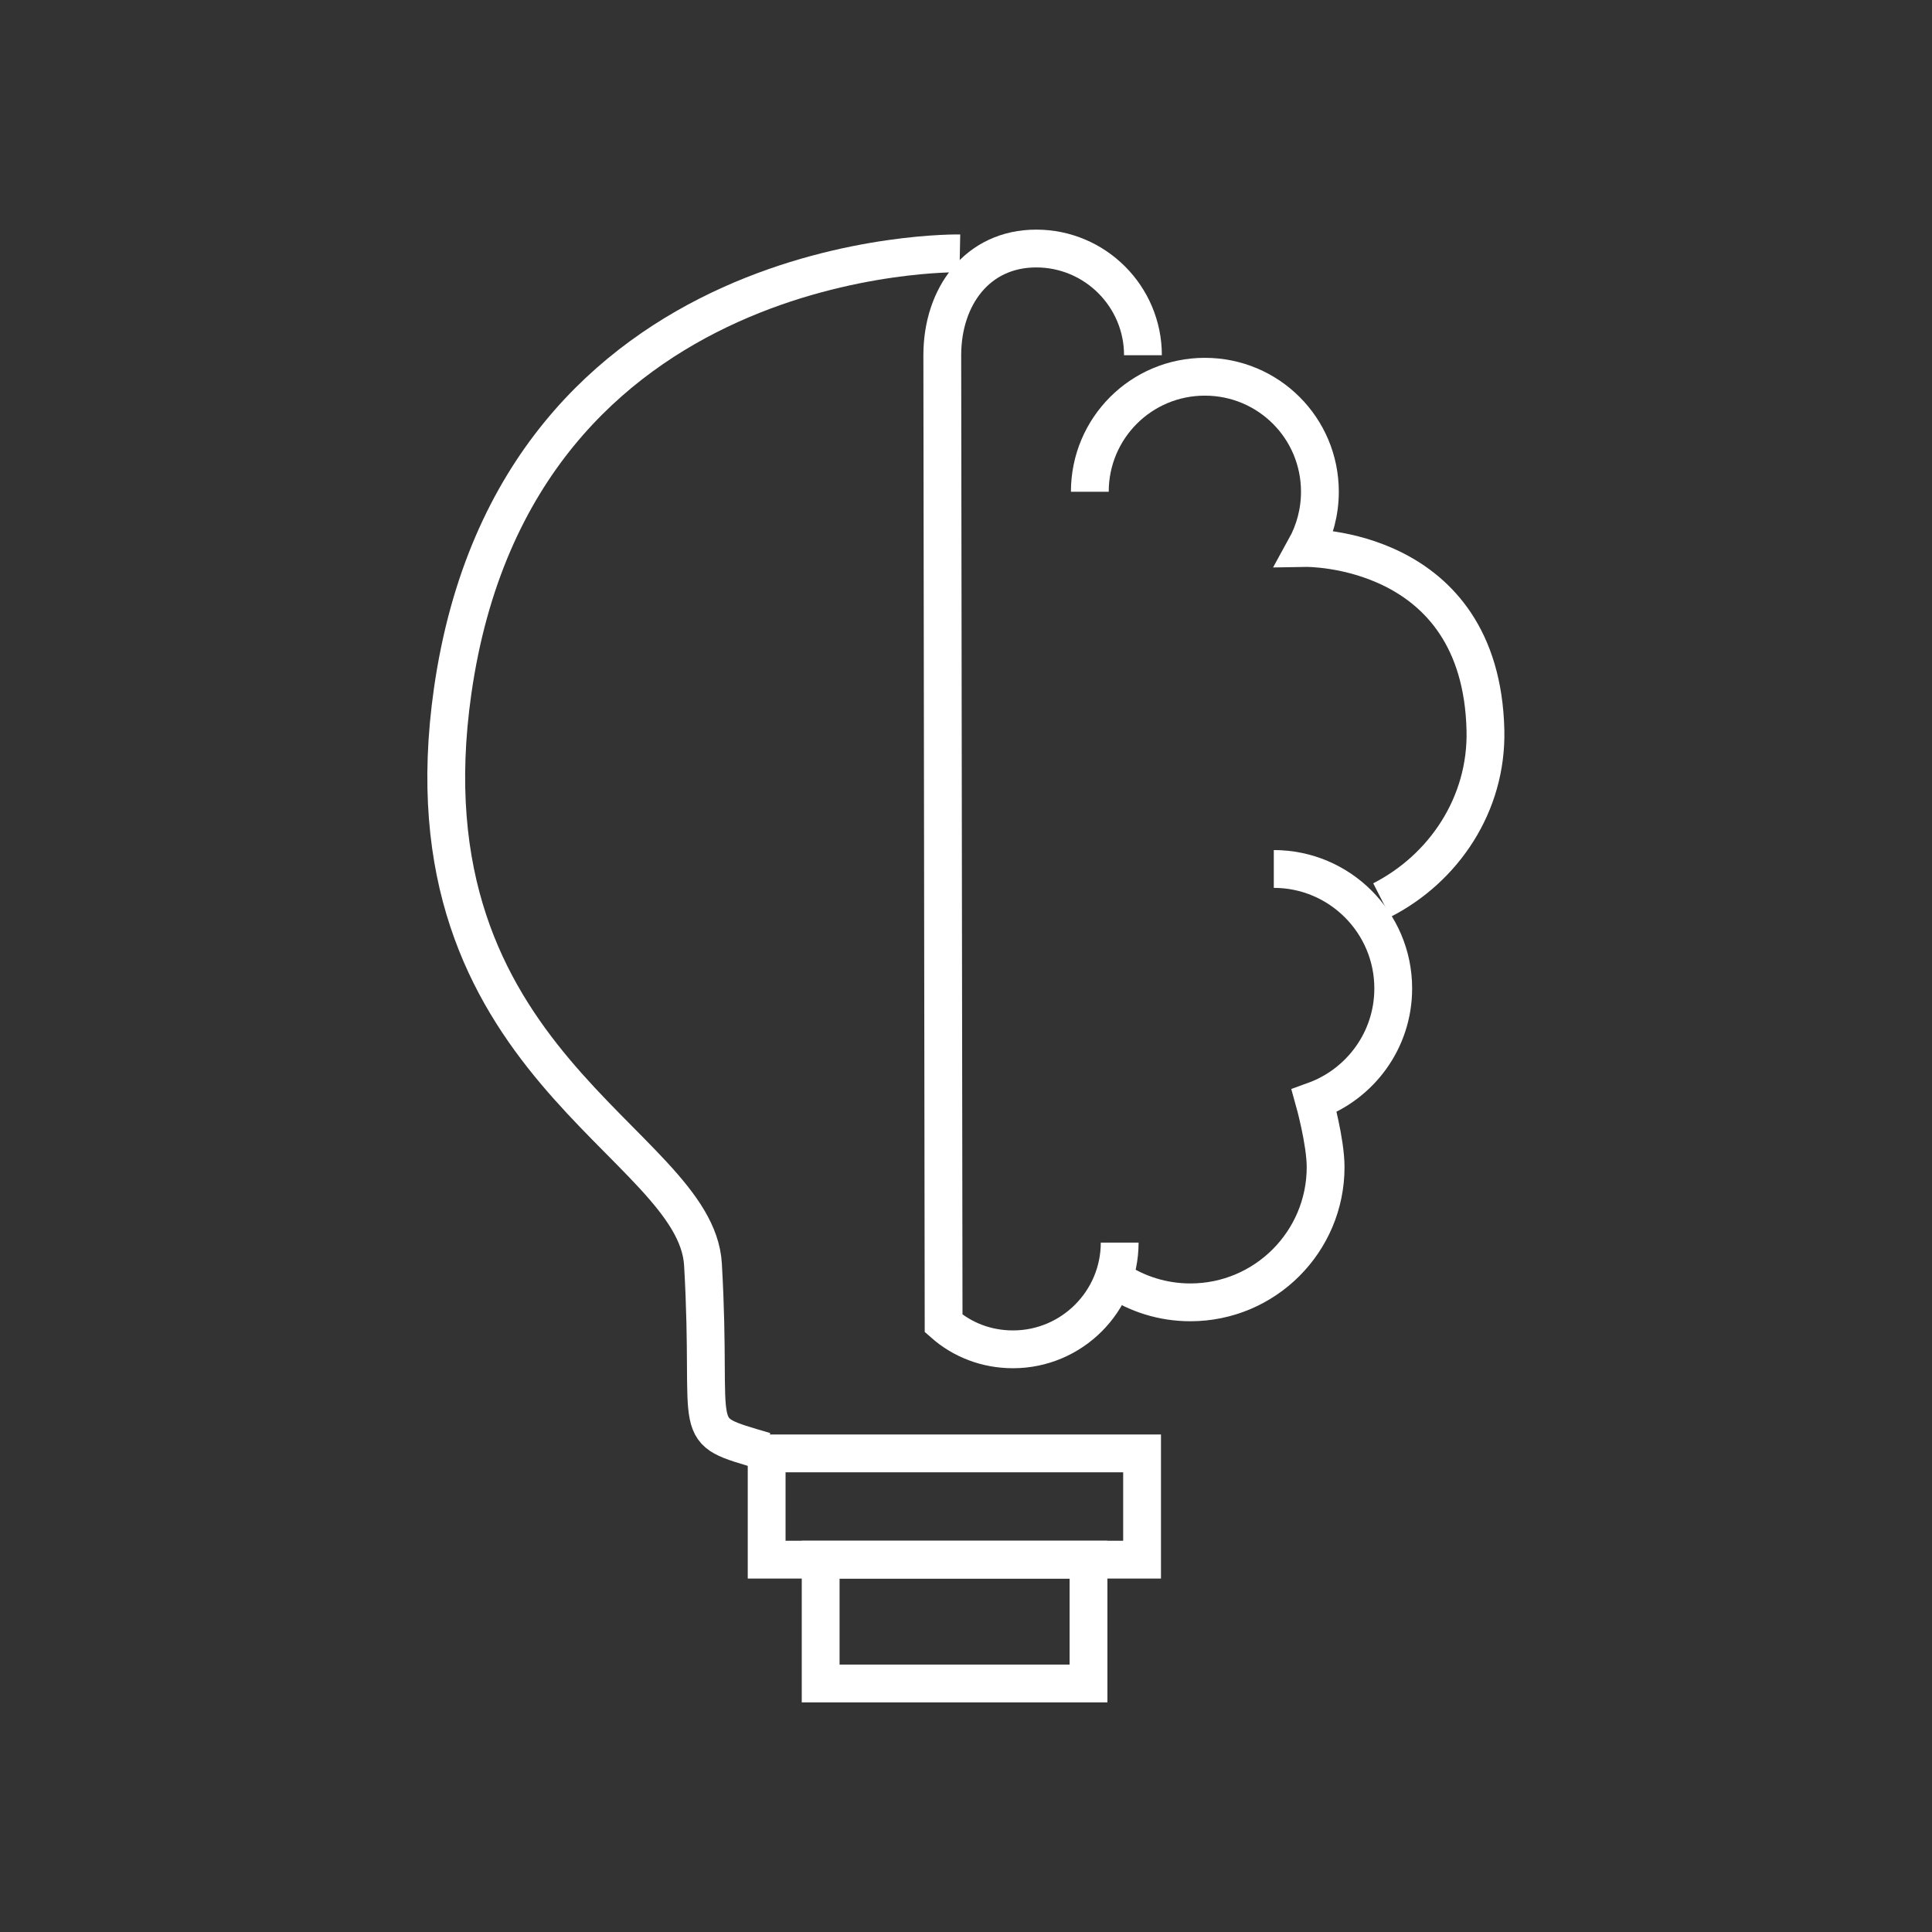
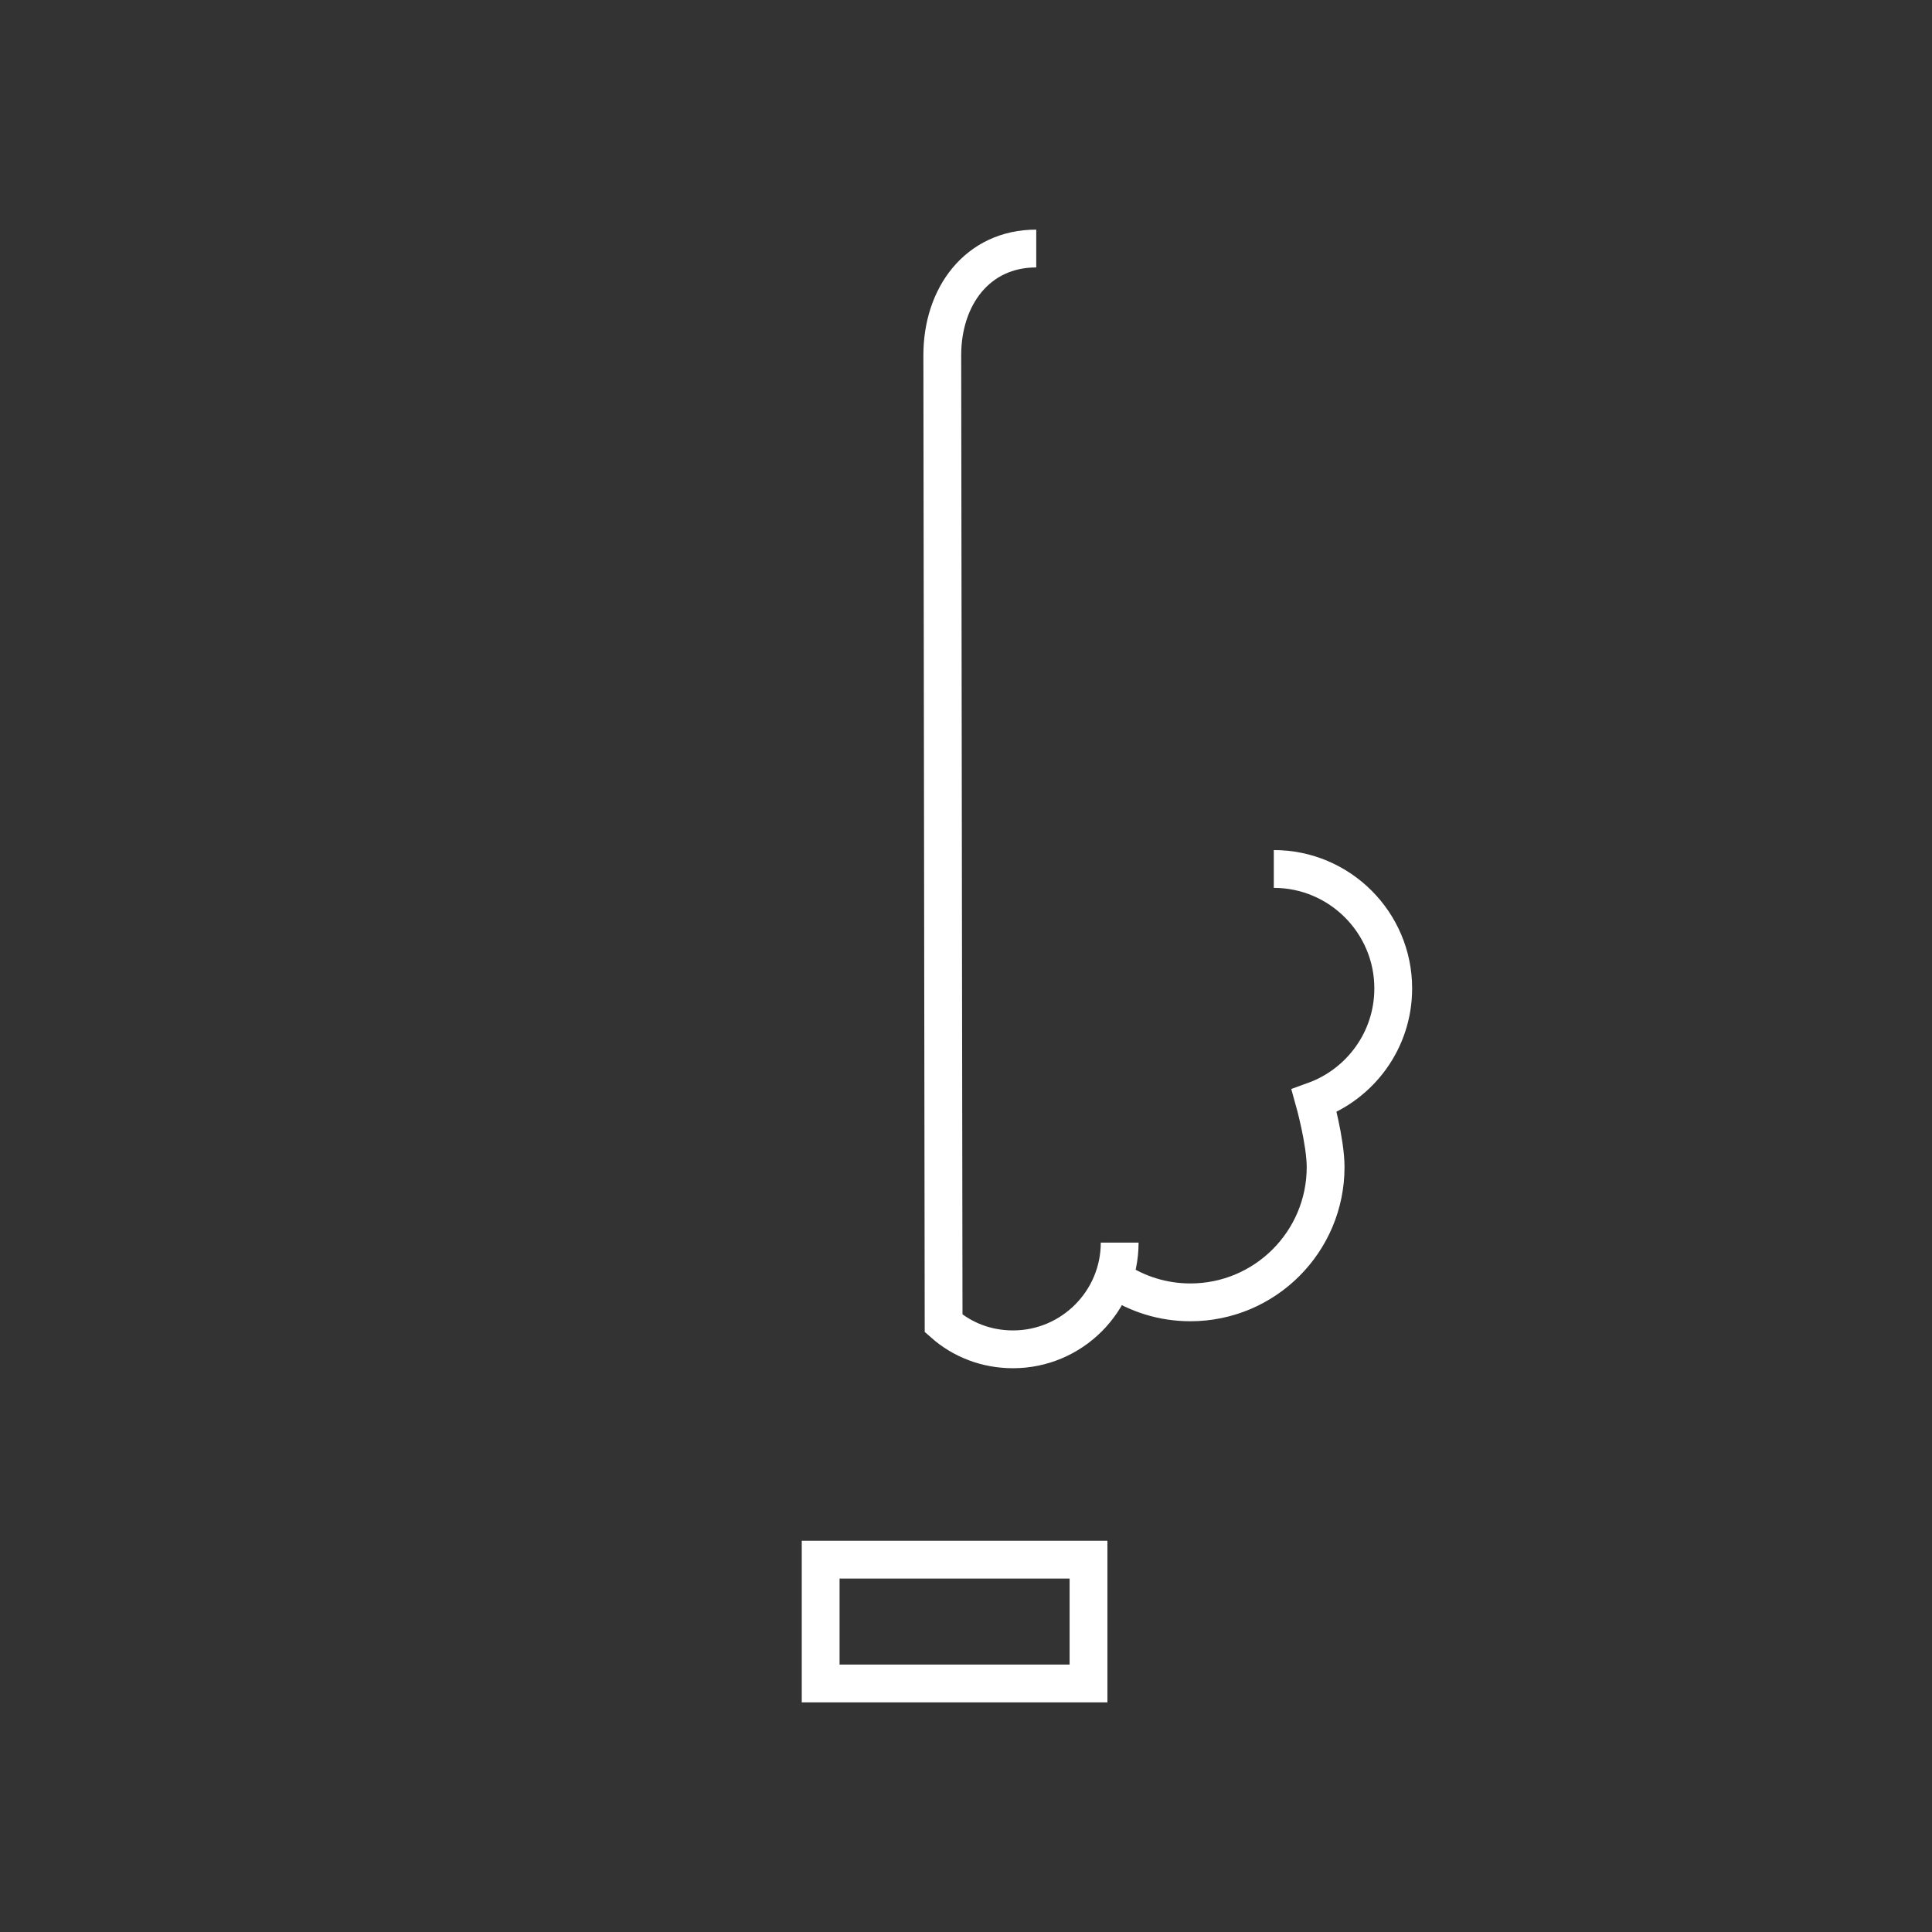
<svg xmlns="http://www.w3.org/2000/svg" version="1.1" id="Layer_1" x="0px" y="0px" viewBox="0 0 44 44" style="enable-background:new 0 0 44 44;" xml:space="preserve">
  <rect x="0" y="0" width="44" height="44" fill="#333333" stroke="none" />
  <style type="text/css">
	.st0{fill:none;stroke:#fff;stroke-width:0.861;stroke-miterlimit:10;}
	.st1{fill-rule:evenodd;clip-rule:evenodd;fill:none;stroke:#fff;stroke-width:0.861;stroke-miterlimit:10;}
	.st2{stroke:#fff;stroke-width:0.861;stroke-miterlimit:10;}
</style>
  <g>
    <g>
-       <path class="st0" d="M25.5,28.3c0,1.34-1.09,2.43-2.43,2.43c-0.61,0-1.16-0.22-1.58-0.59L21.46,8.09c0-1.34,0.8-2.43,2.14-2.43    s2.43,1.09,2.43,2.43" />
+       <path class="st0" d="M25.5,28.3c0,1.34-1.09,2.43-2.43,2.43c-0.61,0-1.16-0.22-1.58-0.59L21.46,8.09c0-1.34,0.8-2.43,2.14-2.43    " />
      <path class="st0" d="M25.4,29.14c0.49,0.33,1.08,0.52,1.71,0.52c1.7,0,3.08-1.38,3.08-3.08c0-0.58-0.26-1.51-0.26-1.51    c1.05-0.38,1.8-1.38,1.8-2.56c0-1.5-1.22-2.72-2.72-2.72" />
-       <path class="st0" d="M31.47,20.5c1.41-0.72,2.4-2.18,2.36-3.87c-0.1-4.22-4.1-4.15-4.1-4.15c0.21-0.38,0.33-0.82,0.33-1.28    c0-1.45-1.17-2.62-2.62-2.62c-1.45,0-2.62,1.17-2.62,2.62" />
    </g>
    <g>
-       <rect x="17.46" y="33.1" class="st0" width="8.55" height="2.42" />
      <rect x="18.69" y="35.52" class="st0" width="6.1" height="2.82" />
    </g>
-     <path class="st0" d="M21.86,5.77c0,0-10.09-0.2-11.55,9.96c-1.22,8.51,5.54,10.26,5.7,13.07c0.23,4.02-0.38,3.72,1.41,4.25" />
  </g>
</svg>